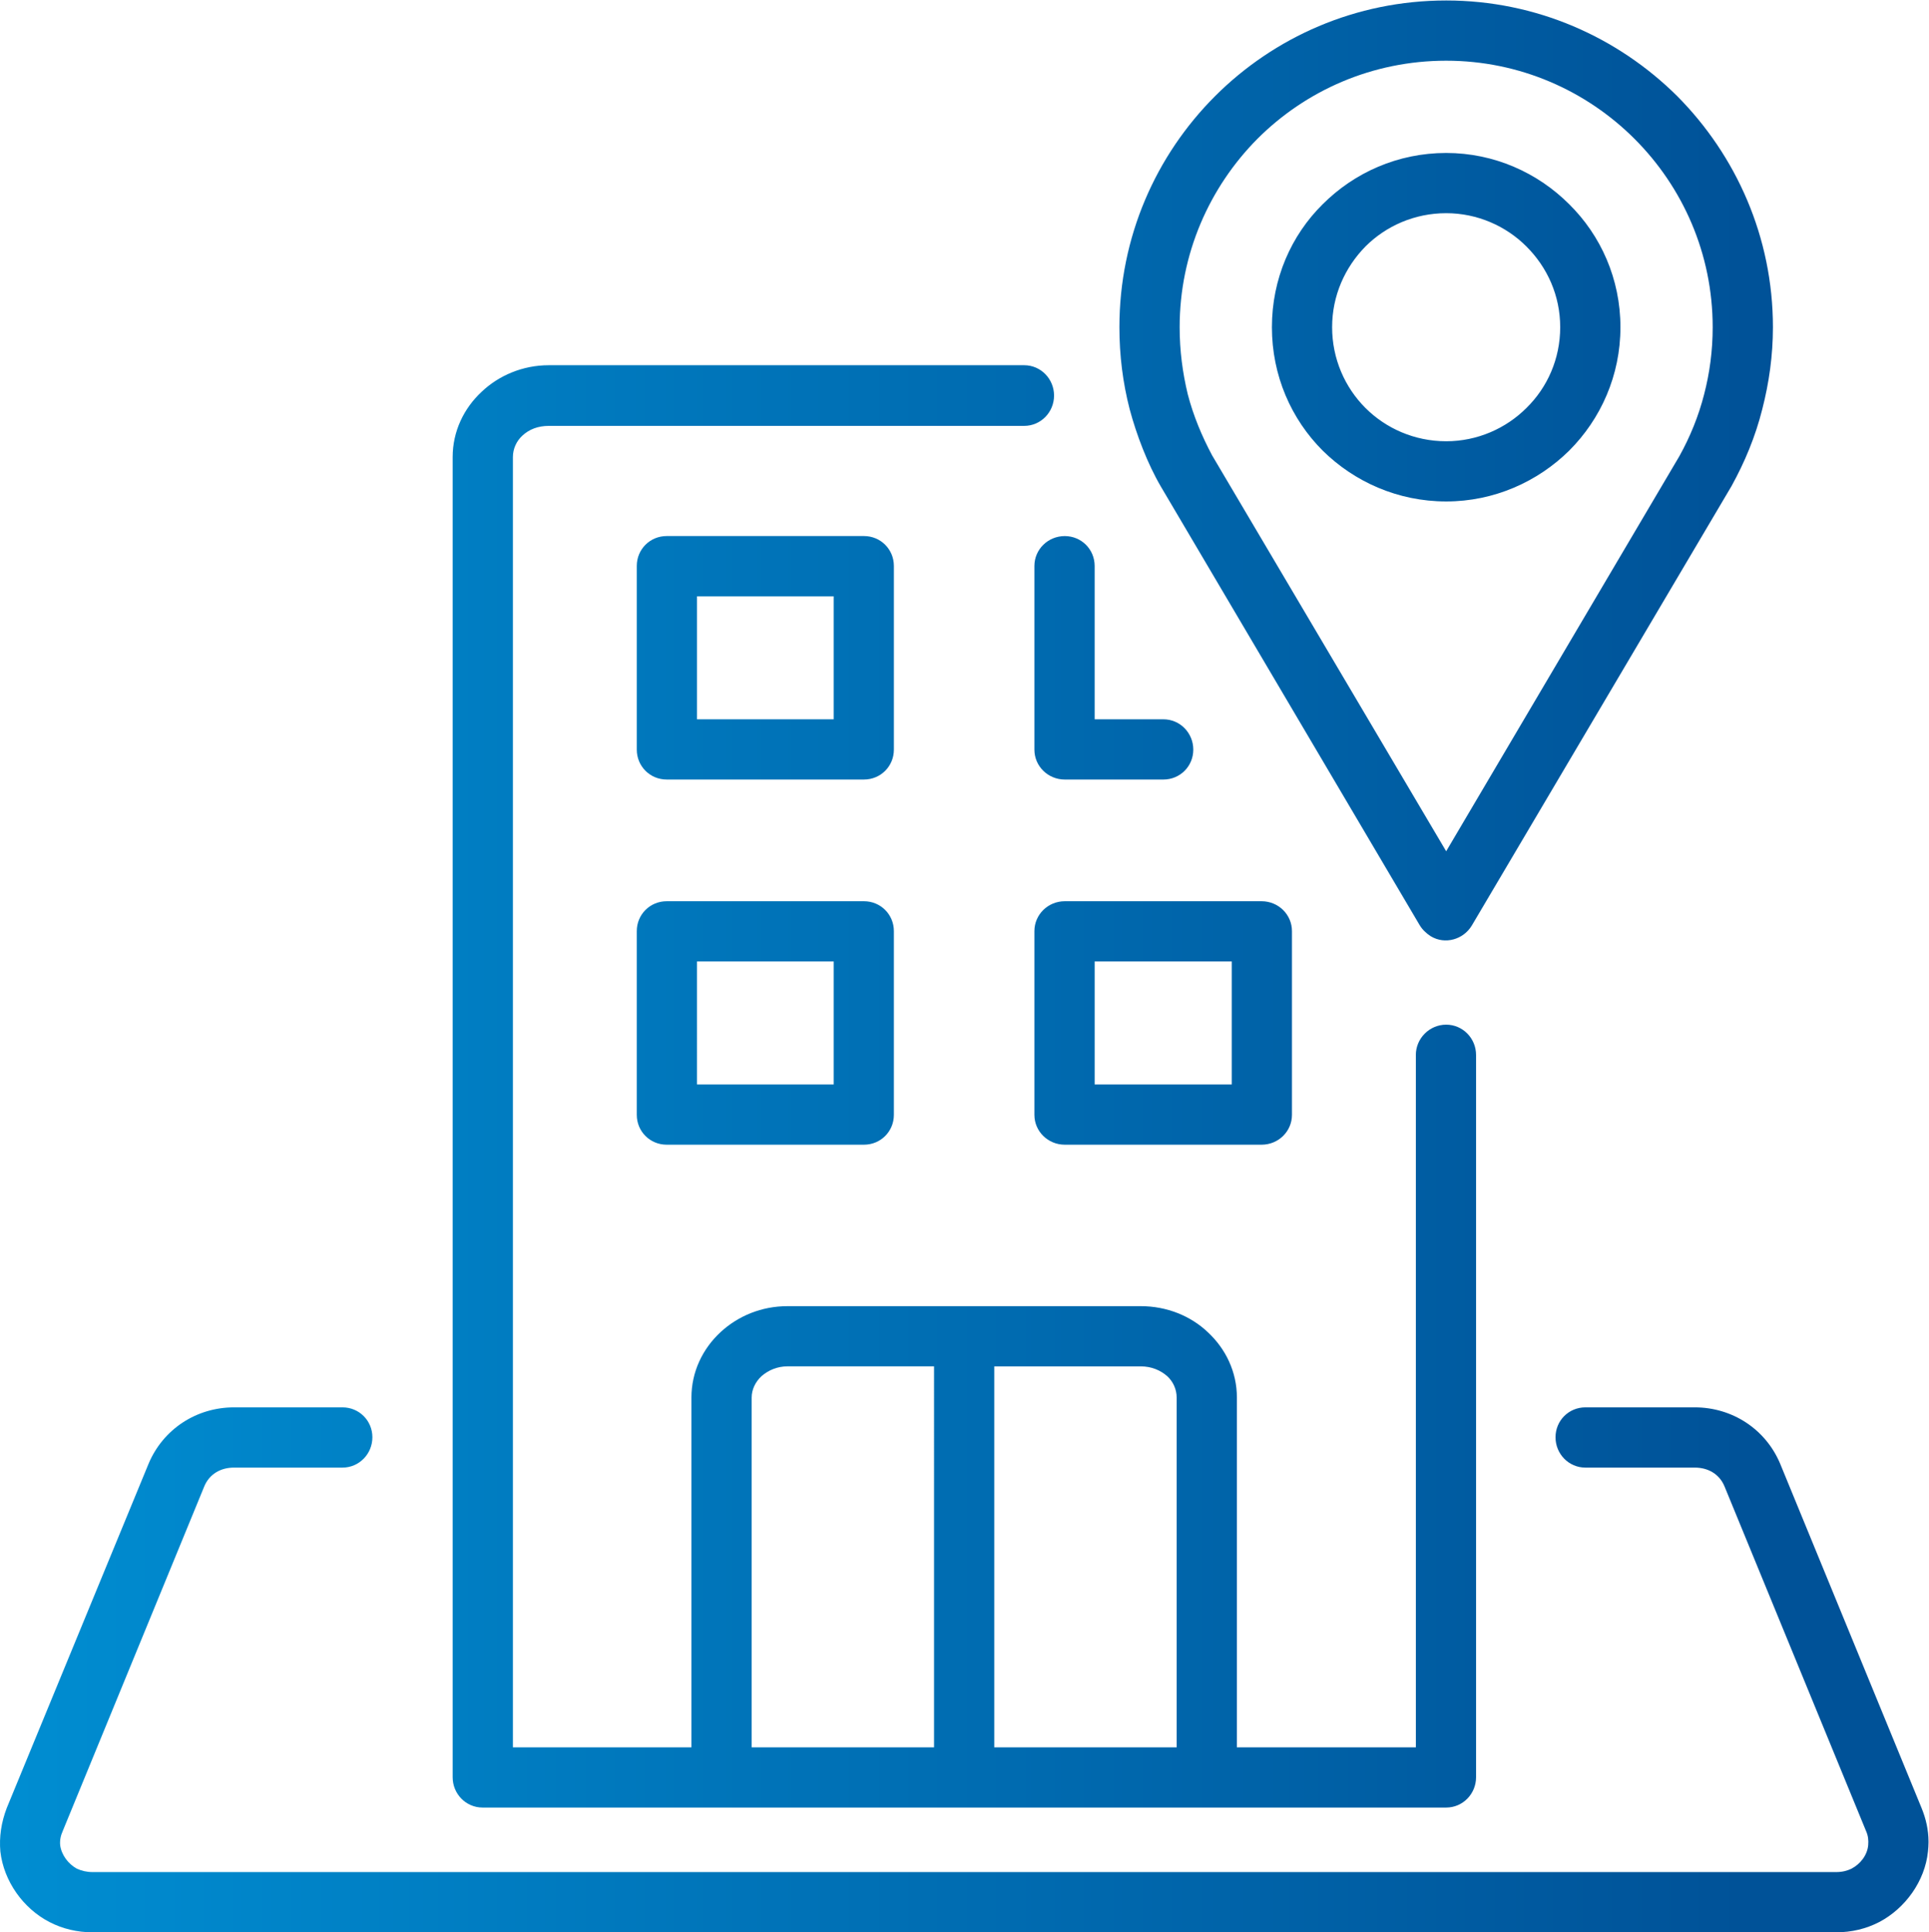
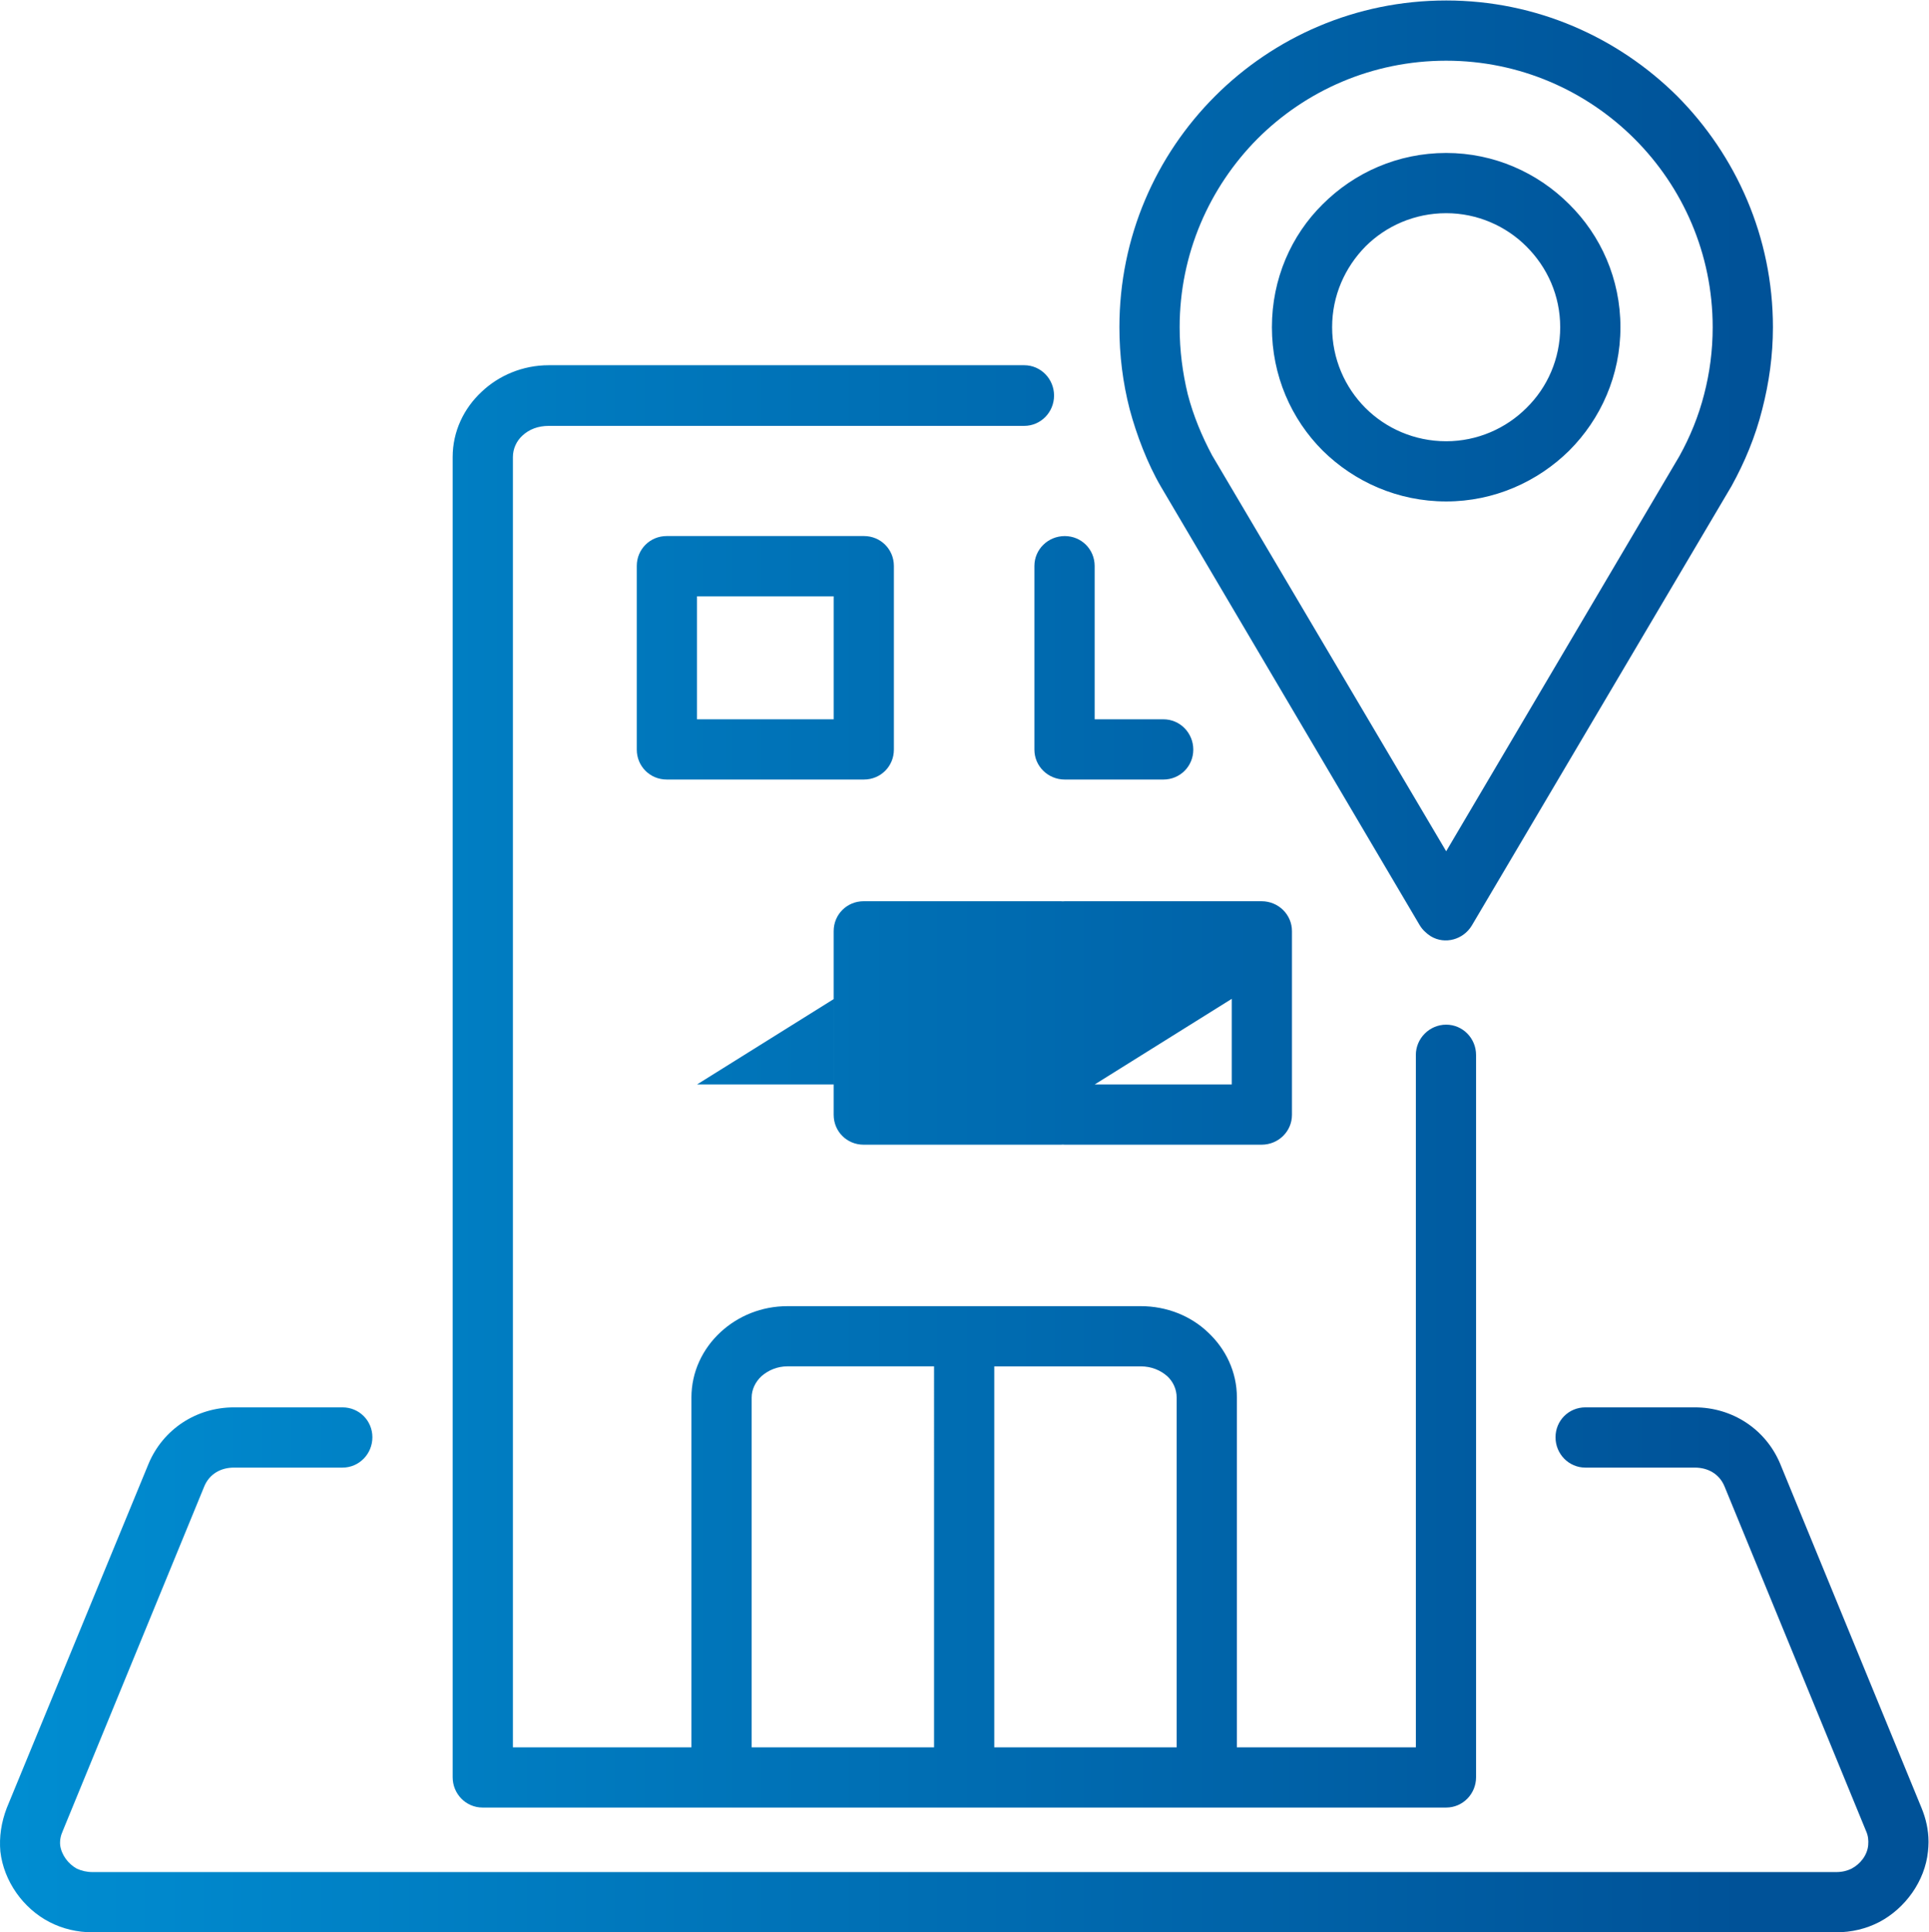
<svg xmlns="http://www.w3.org/2000/svg" viewBox="0 0 297.475 297.997" height="297.997" width="297.475" xml:space="preserve" id="svg2" version="1.1">
  <defs id="defs6">
    <linearGradient id="linearGradient32" spreadMethod="pad" gradientTransform="matrix(223.106,0,0,-223.106,0,111.749)" gradientUnits="userSpaceOnUse" y2="0" x2="1" y1="0" x1="0">
      <stop id="stop24" offset="0" style="stop-opacity:1;stop-color:#008dd1" />
      <stop id="stop26" offset="0.011" style="stop-opacity:1;stop-color:#008dd1" />
      <stop id="stop28" offset="0.901" style="stop-opacity:1;stop-color:#005298" />
      <stop id="stop30" offset="1" style="stop-opacity:1;stop-color:#005298" />
    </linearGradient>
  </defs>
  <g transform="matrix(1.333,0,0,-1.333,0,297.997)" id="g10">
    <g id="g12">
      <g id="g14">
        <g id="g20">
          <g id="g22">
-             <path id="path34" style="fill:url(#linearGradient32);stroke:none" d="m 167.305,223.498 c -10.477,0 -19.915,-4.25 -26.735,-11.066 v 0 c -6.867,-6.871 -11.068,-16.307 -11.068,-26.734 v 0 c 0,-3.264 0.396,-6.424 1.187,-9.489 v 0 c 0.79,-2.964 2.074,-6.324 3.606,-8.943 v 0 l 29.945,-50.749 c 0.297,-0.494 0.741,-0.938 1.285,-1.284 v 0 c 1.633,-0.988 3.756,-0.396 4.742,1.235 v 0 l 30.048,50.845 c 1.529,2.767 2.765,5.731 3.558,8.894 v 0 c 0.789,3.066 1.234,6.227 1.234,9.489 v 0 c 0,10.427 -4.251,19.863 -11.07,26.734 v 0 c -6.869,6.818 -16.307,11.068 -26.732,11.068 z m -27.08,-52.623 c -1.186,2.223 -2.174,4.595 -2.815,7.065 v 0 c -0.596,2.472 -0.939,5.039 -0.939,7.758 v 0 c 0,8.499 3.456,16.206 8.994,21.791 v 0 c 5.582,5.583 13.29,9.042 21.84,9.042 v 0 c 8.497,0 16.207,-3.461 21.79,-9.042 v 0 c 5.587,-5.585 9.042,-13.292 9.042,-21.791 v 0 c 0,-2.717 -0.346,-5.286 -0.987,-7.758 v 0 c -0.642,-2.519 -1.63,-4.941 -2.867,-7.164 v 0 l -26.978,-45.708 z m 12.798,29.053 c -3.655,-3.607 -5.878,-8.647 -5.878,-14.23 v 0 c 0,-5.585 2.223,-10.626 5.878,-14.281 v 0 c 3.657,-3.608 8.698,-5.879 14.282,-5.879 v 0 c 5.535,0 10.572,2.271 14.229,5.879 v 0 c 3.655,3.655 5.931,8.698 5.931,14.281 v 0 c 0,5.583 -2.274,10.623 -5.931,14.23 v 0 c -3.655,3.655 -8.694,5.929 -14.229,5.929 v 0 c -5.587,0 -10.625,-2.273 -14.282,-5.929 m 4.941,-23.572 c -2.372,2.373 -3.853,5.683 -3.853,9.34 v 0 c 0,3.658 1.481,6.917 3.853,9.339 v 0 c 2.372,2.372 5.685,3.854 9.341,3.854 v 0 c 3.607,0 6.916,-1.482 9.288,-3.854 v 0 c 2.421,-2.422 3.903,-5.681 3.903,-9.339 v 0 c 0,-3.657 -1.482,-6.969 -3.903,-9.34 v 0 c -2.372,-2.371 -5.681,-3.853 -9.288,-3.853 v 0 c -3.656,0 -6.971,1.482 -9.341,3.853 M 63.487,181.3 c -3.013,0 -5.781,-1.187 -7.757,-3.065 v 0 c -2.076,-1.926 -3.362,-4.596 -3.362,-7.561 v 0 V 17.94 c 0,-1.928 1.531,-3.508 3.459,-3.508 v 0 H 83.48 c 0.007,0 0.012,-0.002 0.019,-0.002 v 0 c 0.007,0 0.013,0.002 0.019,0.002 v 0 h 28.01 c 0.013,0 0.026,-0.004 0.039,-0.004 v 0 c 0.012,0 0.025,0.004 0.038,0.004 v 0 h 28.008 c 0.007,0 0.013,-0.002 0.02,-0.002 v 0 c 0.006,0 0.013,0.002 0.019,0.002 v 0 h 27.653 c 1.926,0 3.458,1.58 3.458,3.508 v 0 83.557 c 0,1.927 -1.531,3.51 -3.458,3.51 v 0 c -1.928,0 -3.508,-1.583 -3.508,-3.51 v 0 h 0.002 V 21.399 h -20.705 v 40.469 c 0,2.963 -1.289,5.631 -3.364,7.559 v 0 c -1.974,1.879 -4.742,3.013 -7.756,3.013 v 0 H 91.11 c -3.014,0 -5.732,-1.136 -7.759,-3.013 v 0 C 81.275,67.501 79.99,64.831 79.99,61.868 v 0 -40.469 H 59.337 v 149.275 c 0,0.94 0.396,1.831 1.088,2.471 v 0 c 0.789,0.74 1.826,1.136 3.062,1.136 v 0 h 54.995 c 1.927,0 3.459,1.581 3.459,3.509 v 0 c 0,1.928 -1.531,3.51 -3.459,3.51 v 0 z M 86.959,61.87 c 0,0.937 0.445,1.827 1.137,2.469 v 0 c 0.79,0.69 1.828,1.137 3.014,1.137 v 0 h 16.949 V 21.399 h -21.1 z m 28.066,3.603 h 16.949 c 1.235,0 2.274,-0.444 3.063,-1.135 v 0 c 0.691,-0.641 1.088,-1.532 1.088,-2.47 v 0 -40.469 h -21.1 z m -37.9,96.063 c -1.926,0 -3.46,-1.534 -3.458,-3.461 v 0 -21.246 c 0,-1.927 1.532,-3.46 3.458,-3.46 v 0 h 22.828 c 1.928,0 3.459,1.532 3.459,3.46 v 0 21.247 c 0,1.926 -1.531,3.46 -3.459,3.46 v 0 z m 3.509,-6.971 H 96.447 V 140.336 H 80.634 Z m 39.034,3.51 v -21.248 c 0,-1.926 1.582,-3.459 3.51,-3.459 v 0 h 11.413 c 1.927,0 3.459,1.531 3.459,3.459 v 0 c 0,1.928 -1.531,3.509 -3.459,3.509 v 0 h -7.953 v 17.739 c 0,1.925 -1.533,3.459 -3.46,3.459 v 0 c -1.929,0 -3.51,-1.532 -3.51,-3.459 m 3.51,-38.789 c -1.928,0 -3.51,-1.533 -3.51,-3.459 v 0 -21.25 c 0,-1.926 1.582,-3.456 3.51,-3.456 v 0 h 22.779 c 1.927,0 3.508,1.529 3.508,3.456 v 0 21.25 c 0,1.926 -1.581,3.459 -3.508,3.459 v 0 z m 3.461,-6.969 H 142.5 V 98.086 h -15.861 z m -49.514,6.969 c -1.926,0 -3.46,-1.533 -3.458,-3.459 v 0 -21.25 c 0,-1.926 1.532,-3.456 3.458,-3.456 v 0 h 22.828 c 1.928,0 3.459,1.529 3.459,3.456 v 0 21.25 c 0,1.926 -1.531,3.459 -3.459,3.459 v 0 z m 3.509,-6.969 H 96.447 V 98.086 H 80.634 Z M 183.41,60.731 c -1.926,0 -3.455,-1.533 -3.455,-3.46 v 0 c 0,-1.928 1.527,-3.509 3.455,-3.509 v 0 h 12.657 c 1.531,0 2.864,-0.738 3.458,-2.222 v 0 L 215.88,11.714 c 0.248,-0.546 0.296,-1.087 0.248,-1.632 v 0 c -0.1,-1.139 -0.888,-2.174 -1.927,-2.719 v 0 c -0.497,-0.248 -1.087,-0.396 -1.78,-0.396 v 0 H 10.715 c -0.693,0 -1.284,0.148 -1.828,0.396 v 0 C 7.899,7.908 7.108,8.945 6.96,10.082 v 0 c -0.049,0.545 0.049,1.086 0.297,1.632 v 0 L 23.612,51.54 c 0.592,1.483 1.928,2.222 3.459,2.222 v 0 h 12.551 c 1.927,0 3.459,1.583 3.459,3.509 v 0 c 0,1.926 -1.532,3.46 -3.459,3.46 v 0 H 27.071 c -4.35,0 -8.203,-2.52 -9.883,-6.523 v 0 L 0.782,14.381 C 0.139,12.701 -0.106,11.02 0.042,9.34 v 0 C 0.436,5.93 2.66,2.769 5.724,1.187 v 0 C 7.255,0.397 8.934,0 10.714,0 v 0 h 201.704 c 1.777,0 3.457,0.397 4.988,1.187 v 0 c 3.014,1.582 5.289,4.743 5.635,8.153 v 0 c 0.04,0.346 0.062,0.691 0.065,1.036 v 0 0.17 c -0.011,1.278 -0.279,2.557 -0.805,3.835 v 0 l -16.356,39.827 c -1.679,4.003 -5.535,6.523 -9.884,6.523 v 0 z" />
+             <path id="path34" style="fill:url(#linearGradient32);stroke:none" d="m 167.305,223.498 c -10.477,0 -19.915,-4.25 -26.735,-11.066 v 0 c -6.867,-6.871 -11.068,-16.307 -11.068,-26.734 v 0 c 0,-3.264 0.396,-6.424 1.187,-9.489 v 0 c 0.79,-2.964 2.074,-6.324 3.606,-8.943 v 0 l 29.945,-50.749 c 0.297,-0.494 0.741,-0.938 1.285,-1.284 v 0 c 1.633,-0.988 3.756,-0.396 4.742,1.235 v 0 l 30.048,50.845 c 1.529,2.767 2.765,5.731 3.558,8.894 v 0 c 0.789,3.066 1.234,6.227 1.234,9.489 v 0 c 0,10.427 -4.251,19.863 -11.07,26.734 v 0 c -6.869,6.818 -16.307,11.068 -26.732,11.068 z m -27.08,-52.623 c -1.186,2.223 -2.174,4.595 -2.815,7.065 v 0 c -0.596,2.472 -0.939,5.039 -0.939,7.758 v 0 c 0,8.499 3.456,16.206 8.994,21.791 v 0 c 5.582,5.583 13.29,9.042 21.84,9.042 v 0 c 8.497,0 16.207,-3.461 21.79,-9.042 v 0 c 5.587,-5.585 9.042,-13.292 9.042,-21.791 v 0 c 0,-2.717 -0.346,-5.286 -0.987,-7.758 v 0 c -0.642,-2.519 -1.63,-4.941 -2.867,-7.164 v 0 l -26.978,-45.708 z m 12.798,29.053 c -3.655,-3.607 -5.878,-8.647 -5.878,-14.23 v 0 c 0,-5.585 2.223,-10.626 5.878,-14.281 v 0 c 3.657,-3.608 8.698,-5.879 14.282,-5.879 v 0 c 5.535,0 10.572,2.271 14.229,5.879 v 0 c 3.655,3.655 5.931,8.698 5.931,14.281 v 0 c 0,5.583 -2.274,10.623 -5.931,14.23 v 0 c -3.655,3.655 -8.694,5.929 -14.229,5.929 v 0 c -5.587,0 -10.625,-2.273 -14.282,-5.929 m 4.941,-23.572 c -2.372,2.373 -3.853,5.683 -3.853,9.34 v 0 c 0,3.658 1.481,6.917 3.853,9.339 v 0 c 2.372,2.372 5.685,3.854 9.341,3.854 v 0 c 3.607,0 6.916,-1.482 9.288,-3.854 v 0 c 2.421,-2.422 3.903,-5.681 3.903,-9.339 v 0 c 0,-3.657 -1.482,-6.969 -3.903,-9.34 v 0 c -2.372,-2.371 -5.681,-3.853 -9.288,-3.853 v 0 c -3.656,0 -6.971,1.482 -9.341,3.853 M 63.487,181.3 c -3.013,0 -5.781,-1.187 -7.757,-3.065 v 0 c -2.076,-1.926 -3.362,-4.596 -3.362,-7.561 v 0 V 17.94 c 0,-1.928 1.531,-3.508 3.459,-3.508 v 0 H 83.48 c 0.007,0 0.012,-0.002 0.019,-0.002 v 0 c 0.007,0 0.013,0.002 0.019,0.002 v 0 h 28.01 c 0.013,0 0.026,-0.004 0.039,-0.004 v 0 c 0.012,0 0.025,0.004 0.038,0.004 v 0 h 28.008 c 0.007,0 0.013,-0.002 0.02,-0.002 v 0 c 0.006,0 0.013,0.002 0.019,0.002 v 0 h 27.653 c 1.926,0 3.458,1.58 3.458,3.508 v 0 83.557 c 0,1.927 -1.531,3.51 -3.458,3.51 v 0 c -1.928,0 -3.508,-1.583 -3.508,-3.51 v 0 h 0.002 V 21.399 h -20.705 v 40.469 c 0,2.963 -1.289,5.631 -3.364,7.559 v 0 c -1.974,1.879 -4.742,3.013 -7.756,3.013 v 0 H 91.11 c -3.014,0 -5.732,-1.136 -7.759,-3.013 v 0 C 81.275,67.501 79.99,64.831 79.99,61.868 v 0 -40.469 H 59.337 v 149.275 c 0,0.94 0.396,1.831 1.088,2.471 v 0 c 0.789,0.74 1.826,1.136 3.062,1.136 v 0 h 54.995 c 1.927,0 3.459,1.581 3.459,3.509 v 0 c 0,1.928 -1.531,3.51 -3.459,3.51 v 0 z M 86.959,61.87 c 0,0.937 0.445,1.827 1.137,2.469 v 0 c 0.79,0.69 1.828,1.137 3.014,1.137 v 0 h 16.949 V 21.399 h -21.1 z m 28.066,3.603 h 16.949 c 1.235,0 2.274,-0.444 3.063,-1.135 v 0 c 0.691,-0.641 1.088,-1.532 1.088,-2.47 v 0 -40.469 h -21.1 z m -37.9,96.063 c -1.926,0 -3.46,-1.534 -3.458,-3.461 v 0 -21.246 c 0,-1.927 1.532,-3.46 3.458,-3.46 v 0 h 22.828 c 1.928,0 3.459,1.532 3.459,3.46 v 0 21.247 c 0,1.926 -1.531,3.46 -3.459,3.46 v 0 z m 3.509,-6.971 H 96.447 V 140.336 H 80.634 Z m 39.034,3.51 v -21.248 c 0,-1.926 1.582,-3.459 3.51,-3.459 v 0 h 11.413 c 1.927,0 3.459,1.531 3.459,3.459 v 0 c 0,1.928 -1.531,3.509 -3.459,3.509 v 0 h -7.953 v 17.739 c 0,1.925 -1.533,3.459 -3.46,3.459 v 0 c -1.929,0 -3.51,-1.532 -3.51,-3.459 m 3.51,-38.789 c -1.928,0 -3.51,-1.533 -3.51,-3.459 v 0 -21.25 c 0,-1.926 1.582,-3.456 3.51,-3.456 v 0 h 22.779 c 1.927,0 3.508,1.529 3.508,3.456 v 0 21.25 c 0,1.926 -1.581,3.459 -3.508,3.459 v 0 m 3.461,-6.969 H 142.5 V 98.086 h -15.861 z m -49.514,6.969 c -1.926,0 -3.46,-1.533 -3.458,-3.459 v 0 -21.25 c 0,-1.926 1.532,-3.456 3.458,-3.456 v 0 h 22.828 c 1.928,0 3.459,1.529 3.459,3.456 v 0 21.25 c 0,1.926 -1.531,3.459 -3.459,3.459 v 0 z m 3.509,-6.969 H 96.447 V 98.086 H 80.634 Z M 183.41,60.731 c -1.926,0 -3.455,-1.533 -3.455,-3.46 v 0 c 0,-1.928 1.527,-3.509 3.455,-3.509 v 0 h 12.657 c 1.531,0 2.864,-0.738 3.458,-2.222 v 0 L 215.88,11.714 c 0.248,-0.546 0.296,-1.087 0.248,-1.632 v 0 c -0.1,-1.139 -0.888,-2.174 -1.927,-2.719 v 0 c -0.497,-0.248 -1.087,-0.396 -1.78,-0.396 v 0 H 10.715 c -0.693,0 -1.284,0.148 -1.828,0.396 v 0 C 7.899,7.908 7.108,8.945 6.96,10.082 v 0 c -0.049,0.545 0.049,1.086 0.297,1.632 v 0 L 23.612,51.54 c 0.592,1.483 1.928,2.222 3.459,2.222 v 0 h 12.551 c 1.927,0 3.459,1.583 3.459,3.509 v 0 c 0,1.926 -1.532,3.46 -3.459,3.46 v 0 H 27.071 c -4.35,0 -8.203,-2.52 -9.883,-6.523 v 0 L 0.782,14.381 C 0.139,12.701 -0.106,11.02 0.042,9.34 v 0 C 0.436,5.93 2.66,2.769 5.724,1.187 v 0 C 7.255,0.397 8.934,0 10.714,0 v 0 h 201.704 c 1.777,0 3.457,0.397 4.988,1.187 v 0 c 3.014,1.582 5.289,4.743 5.635,8.153 v 0 c 0.04,0.346 0.062,0.691 0.065,1.036 v 0 0.17 c -0.011,1.278 -0.279,2.557 -0.805,3.835 v 0 l -16.356,39.827 c -1.679,4.003 -5.535,6.523 -9.884,6.523 v 0 z" />
          </g>
        </g>
      </g>
    </g>
  </g>
</svg>